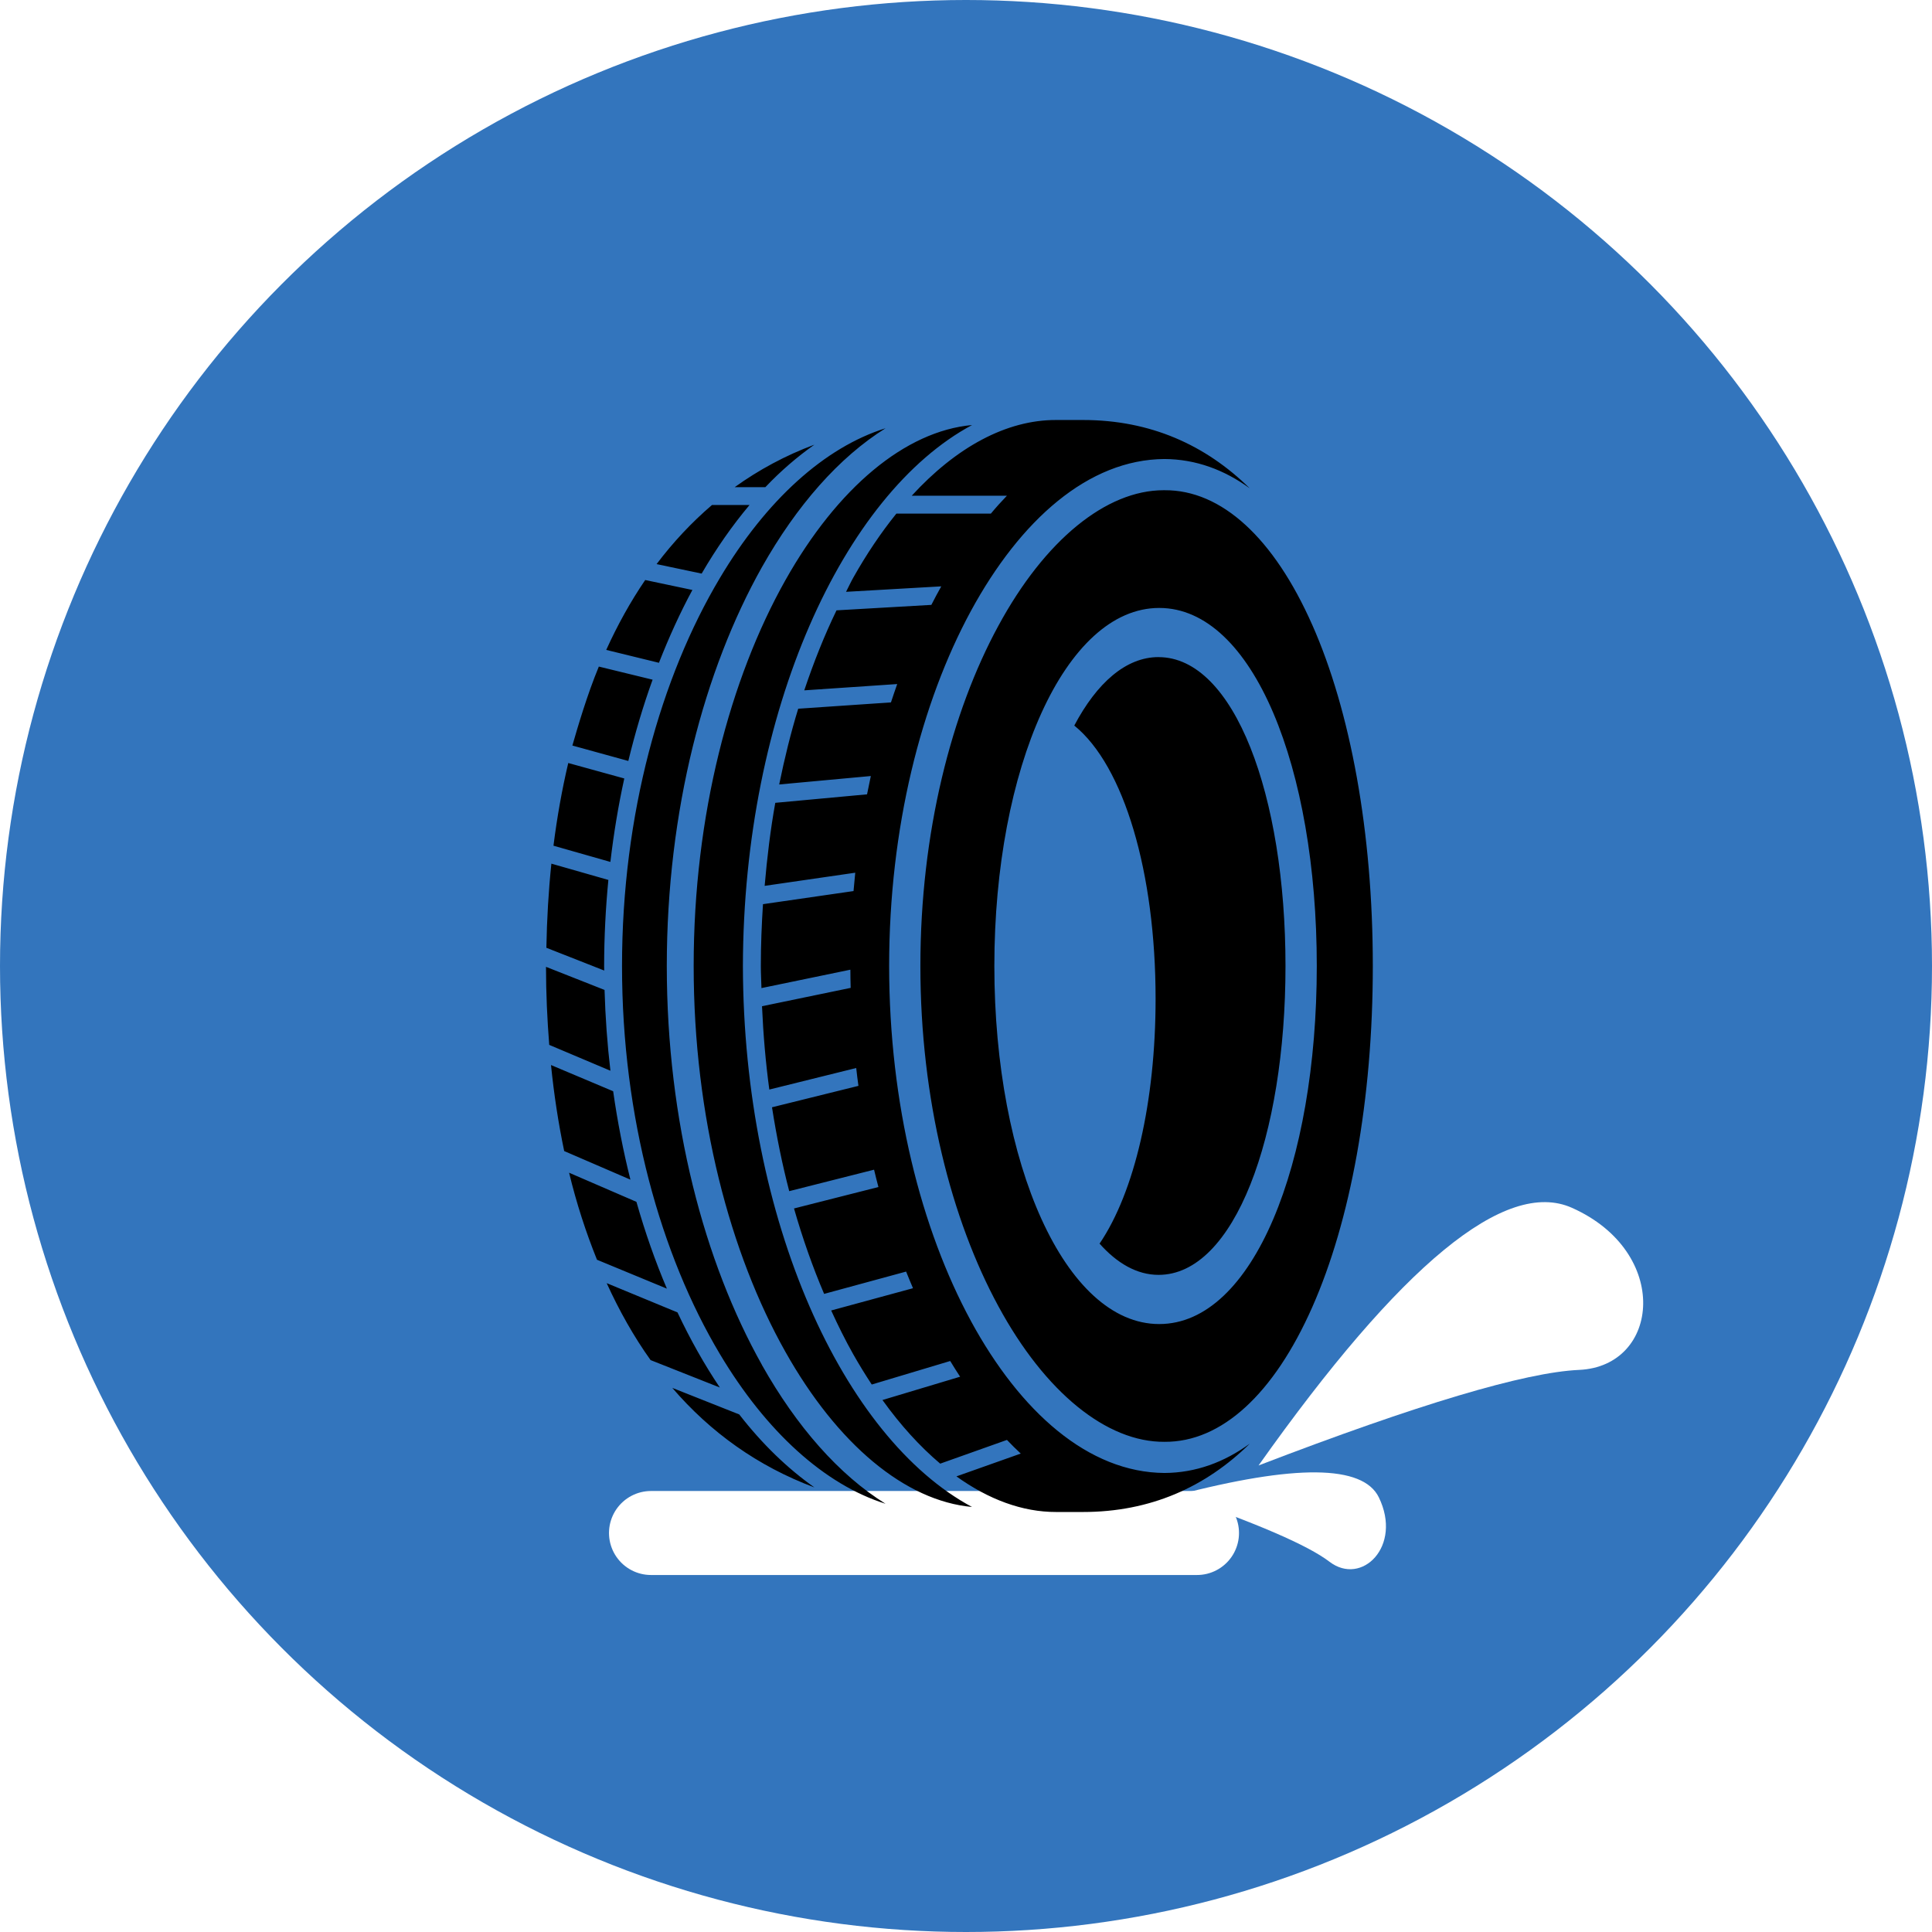
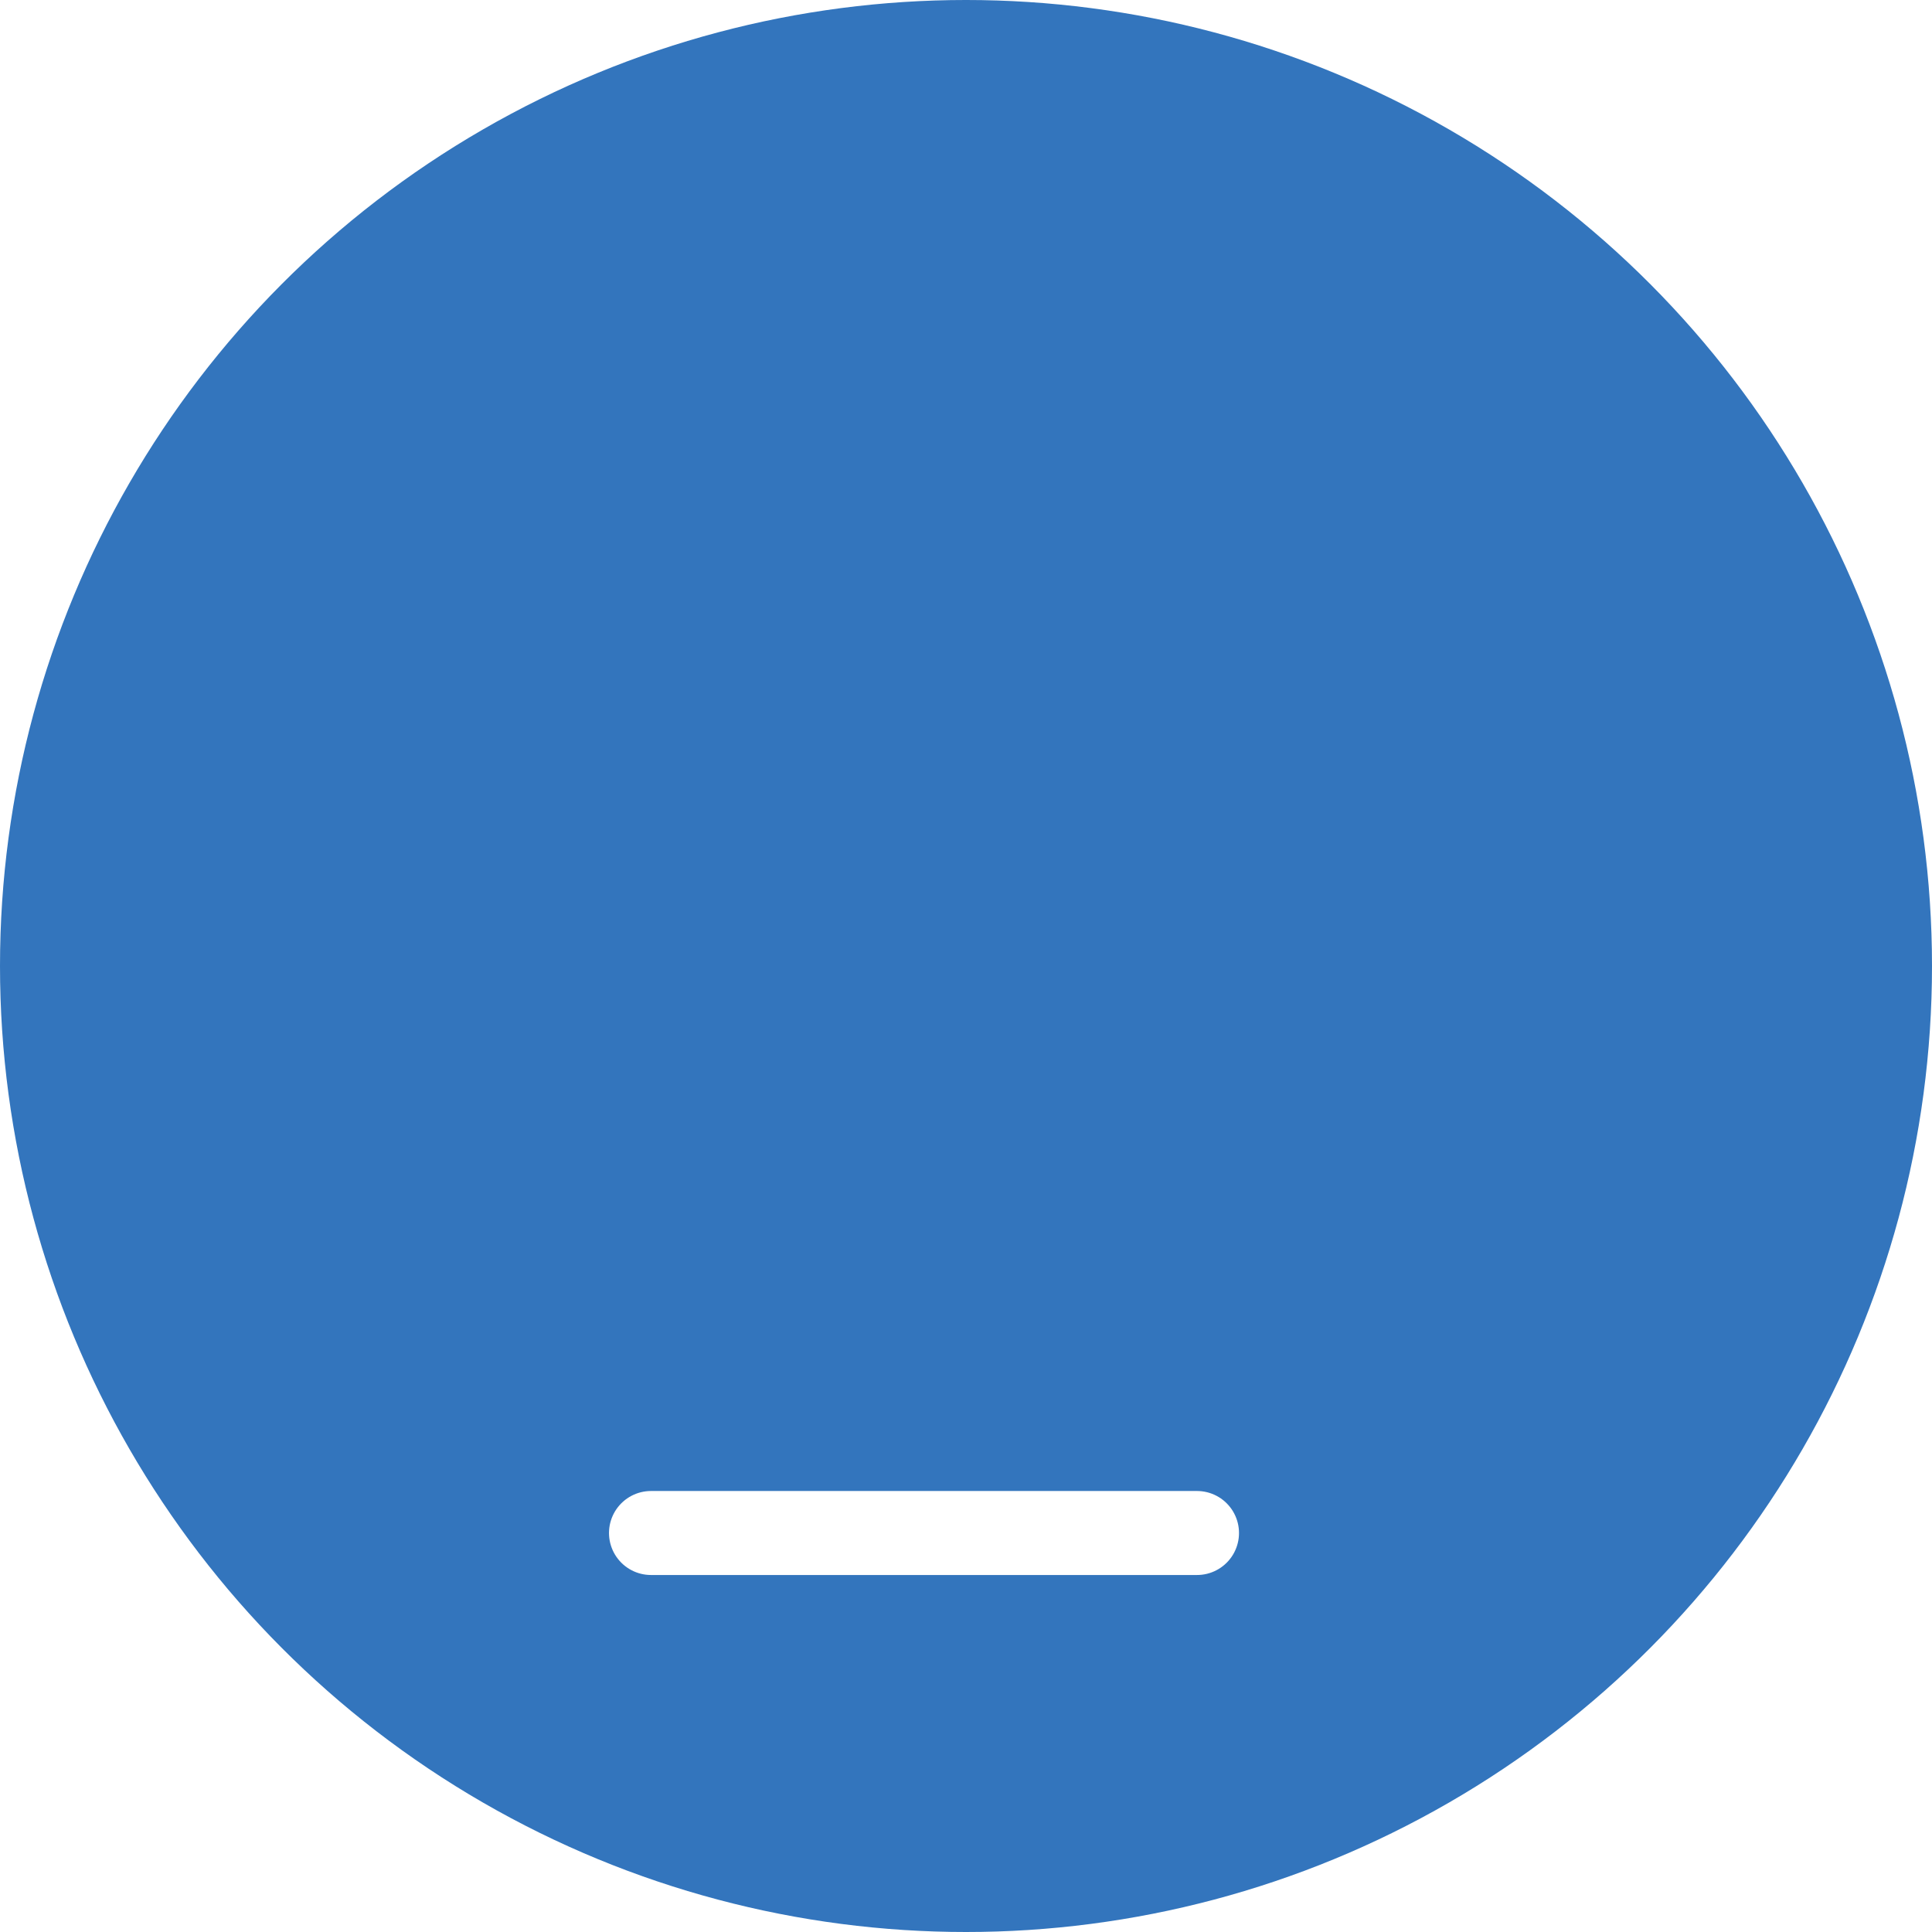
<svg xmlns="http://www.w3.org/2000/svg" width="46" height="46" viewBox="0 0 46 46">
  <defs>
    <filter id="cxd4ojvh8a">
      <feColorMatrix in="SourceGraphic" values="0 0 0 0 1 0 0 0 0 1 0 0 0 0 1 0 0 0 1 0" />
    </filter>
  </defs>
  <g fill="none" fill-rule="evenodd">
    <g>
      <g>
        <g fill="#3375BD" transform="translate(-1347 -471) translate(1347 471)">
          <circle cx="23" cy="23" r="23" />
        </g>
        <g>
          <path stroke="#FFF" stroke-linecap="round" stroke-width="2" d="M2.5 26.5L15.5 26.5" transform="translate(-1347 -471) translate(1347 471) translate(13 10)" />
-           <path fill="#FFF" d="M18.422 26.678c1.152-5.76 2.592-8.639 4.32-8.639 2.591 0 3.455 2.592 1.727 3.456-1.152.576-3.167 2.303-6.047 5.183z" transform="translate(-1347 -471) translate(1347 471) translate(13 10) rotate(24 21.895 22.359)" />
-           <path fill="#FFF" d="M15.966 28.377c.576-2.88 1.296-4.32 2.16-4.32 1.295 0 1.727 1.296.863 1.728-.575.288-1.583 1.152-3.023 2.592z" transform="translate(-1347 -471) translate(1347 471) translate(13 10) rotate(64 17.702 26.217)" />
          <g filter="url(#cxd4ojvh8a)" transform="translate(-1347 -471) translate(1347 471) translate(13 10)">
            <g fill="#000" fill-rule="nonzero">
-               <path d="M1.864 8.535L.53 8.167C.38 8.802.263 9.46.178 10.136l1.355.386c.08-.681.19-1.346.331-1.987zm-.47 5.035L0 13.02c0 .63.029 1.25.077 1.858l1.457.616c-.074-.627-.121-1.27-.14-1.924zm1.144-7.387l-1.28-.312c-.276.665-.504 1.442-.63 1.88l1.332.367c.163-.672.356-1.32.578-1.935zM1.384 13c.001-.696.036-1.38.101-2.049l-1.357-.388c-.068.653-.107 1.322-.119 2.003l1.377.542L1.384 13zM6.391.587c-.693.258-1.324.6-1.898 1.012h.73c.372-.392.764-.727 1.168-1.012zm-2.905 3.46L2.362 3.81c-.35.514-.659 1.071-.928 1.664l1.255.307c.24-.612.505-1.194.797-1.735zM1.599 15.982l-1.48-.624c.071.703.176 1.387.314 2.048l1.577.681c-.17-.675-.308-1.38-.411-2.105zM4.845 2.024h-.893c-.486.416-.926.886-1.319 1.407l1.073.226c.35-.602.732-1.148 1.14-1.633zM4.688 13C4.702 6.928 7.083 1.761 10.144.12 8.557.264 6.94 1.61 5.7 3.814 4.386 6.148 3.515 9.403 3.516 13c-.001 3.597.87 6.853 2.184 9.186 1.24 2.205 2.856 3.55 4.443 3.694-3.06-1.64-5.441-6.807-5.455-12.88zm.455 9.5c-1.377-2.449-2.266-5.799-2.267-9.5.001-3.7.89-7.051 2.267-9.5C5.968 2.04 6.973.89 8.085.196 6.635.65 5.242 1.91 4.138 3.766 2.735 6.118 1.81 9.388 1.81 13c0 3.612.924 6.882 2.327 9.234 1.104 1.854 2.498 3.115 3.947 3.57-1.113-.692-2.118-1.842-2.942-3.303zm4.973-1.05C8.933 19.267 8.172 16.29 8.17 13c.001-3.288.762-6.267 1.945-8.45 1.181-2.172 2.8-3.61 4.61-3.621.746.004 1.423.256 2.03.697C15.706.594 14.39 0 12.786 0h-.868.227c-1.183-.003-2.377.647-3.437 1.803h2.266c-.13.136-.258.276-.382.426h-2.25c-.364.451-.71.963-1.03 1.532-.059.105-.112.221-.168.33l2.267-.13c-.08.144-.16.29-.236.441l-2.258.13c-.286.59-.541 1.229-.768 1.905l2.213-.15c-.051.144-.1.29-.149.437l-2.208.15c-.177.575-.325 1.18-.453 1.804l2.182-.201c-.031.144-.06.29-.09.436l-2.185.202c-.115.638-.195 1.301-.253 1.977l2.157-.313c-.014.145-.029.29-.041.437l-2.156.312c-.031.484-.051.974-.051 1.472 0 .178.01.35.015.526l2.117-.438c0 .145.003.29.007.433l-2.111.437c.03.678.087 1.34.174 1.984l2.069-.513c.015.143.034.284.053.425l-2.058.51c.108.69.243 1.358.41 1.997l2.02-.511c.033.139.068.276.104.413l-2.01.51c.206.719.446 1.398.717 2.034l1.952-.531c.053.134.109.265.164.396l-1.948.53c.165.362.338.71.522 1.037.144.254.292.495.444.726l1.868-.56c.077.128.156.252.236.374l-1.849.555c.43.599.892 1.107 1.375 1.515l1.589-.565c.108.114.218.222.329.325l-1.532.543c.767.55 1.573.85 2.375.848h.64c1.604 0 2.919-.594 3.97-1.627-.608.442-1.285.694-2.031.698-1.81-.012-3.429-1.448-4.61-3.62zm-7.964-2.835L.55 17.922c.175.727.4 1.417.664 2.072l1.664.688c-.276-.65-.519-1.342-.725-2.067zm12.432-12.97c-.775 0-1.468.613-2.006 1.63 1.186.96 1.936 3.504 1.936 6.504 0 2.453-.501 4.602-1.333 5.83l-.01-.009c.422.478.899.754 1.414.754 1.802 0 3.022-3.292 3.022-7.354s-1.22-7.354-3.023-7.354zM4.601 23.677l-1.594-.632c.906 1.054 2.031 1.865 3.384 2.37-.638-.45-1.24-1.03-1.79-1.738zm-1.47-2.429l-1.686-.697c.3.658.645 1.272 1.045 1.832l1.649.653c-.366-.544-.704-1.142-1.008-1.788zm15.113-16.37c-.913-2.065-2.159-3.216-3.517-3.206h-.023c-1.363 0-2.826 1.182-3.936 3.233C9.654 6.955 8.913 9.828 8.914 13c-.001 3.173.74 6.045 1.855 8.097 1.116 2.062 2.588 3.244 3.958 3.232 1.358.01 2.604-1.14 3.517-3.206.908-2.05 1.443-4.934 1.442-8.123.001-3.188-.534-6.073-1.442-8.123zM14.6 21.525c-2.238 0-3.925-3.817-3.925-8.525s1.687-8.525 3.925-8.525c2.238 0 3.752 3.817 3.752 8.525s-1.514 8.525-3.752 8.525z" />
-             </g>
+               </g>
          </g>
        </g>
      </g>
    </g>
  </g>
</svg>